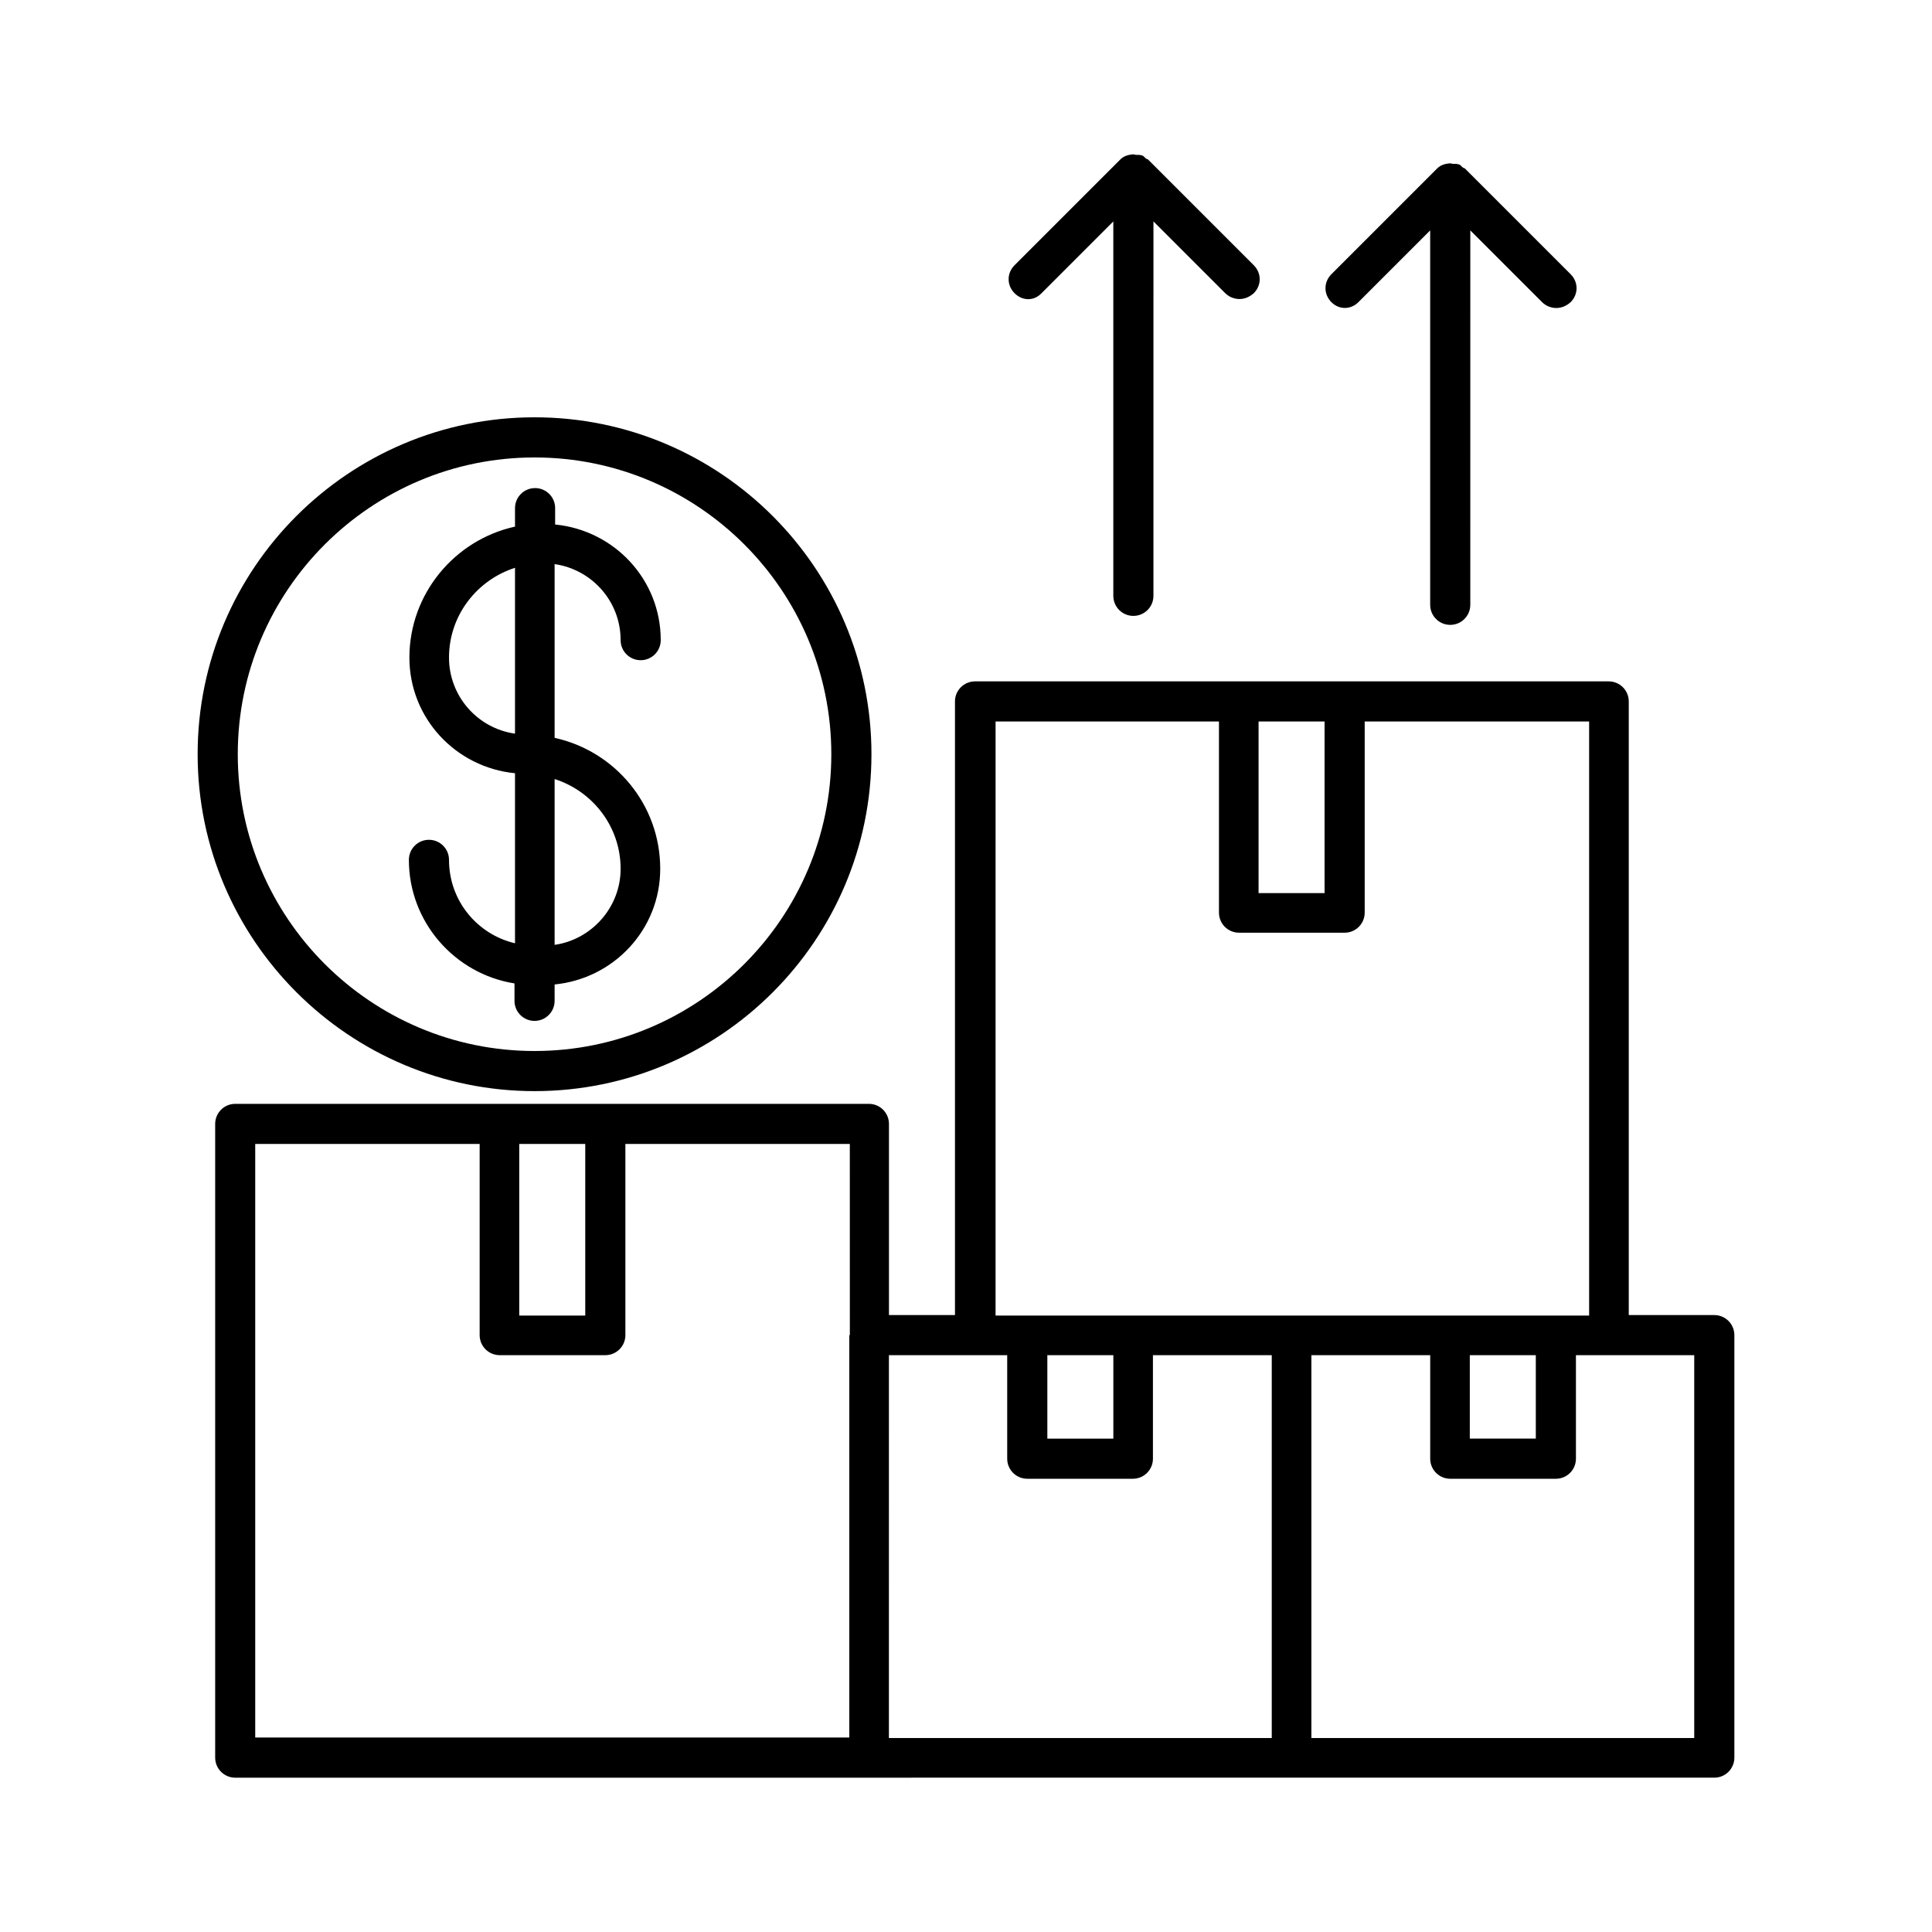
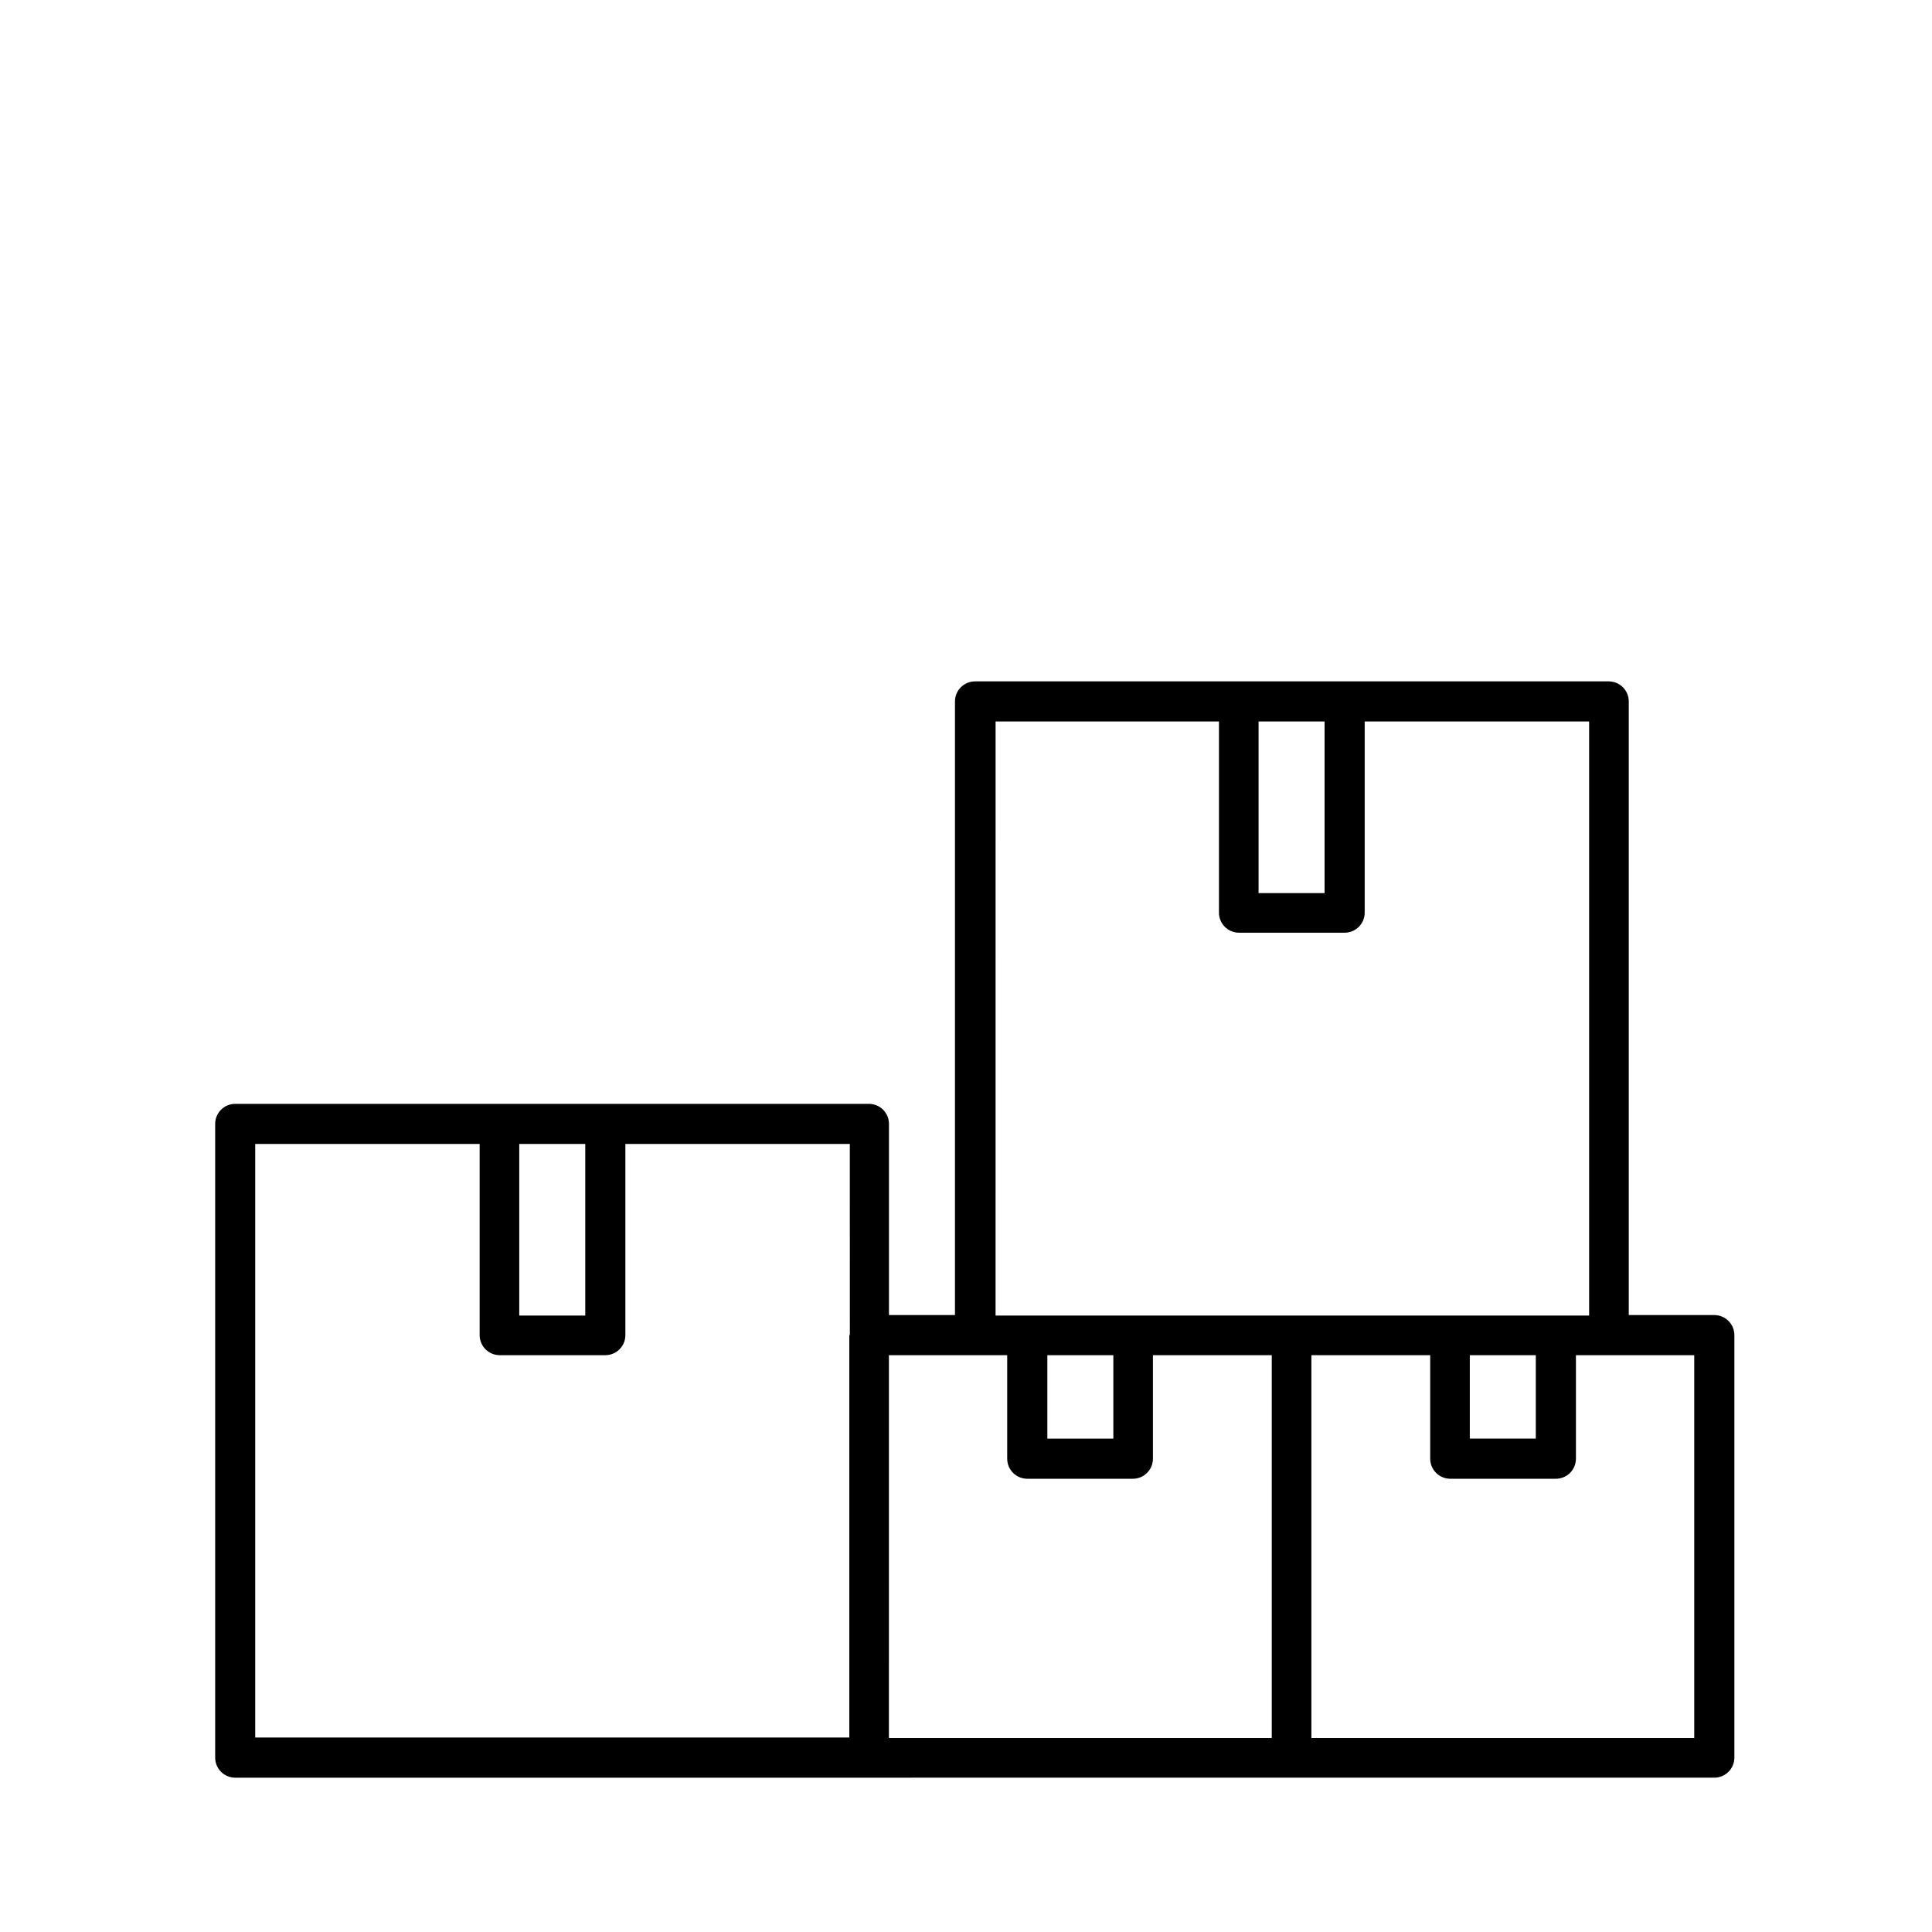
<svg xmlns="http://www.w3.org/2000/svg" fill="#000000" width="800px" height="800px" version="1.1" viewBox="144 144 512 512">
  <g>
    <path d="m486.35 615.1h111.96c2.938 0 5.316-2.379 5.316-5.316v-111.96c0-2.938-2.379-5.316-5.316-5.316h-22.672v-162.62c0-2.938-2.379-5.316-5.316-5.316h-167.93c-2.938 0-5.316 2.379-5.316 5.316v162.62h-17.492v-50.66c0-2.938-2.379-5.316-5.316-5.316h-167.93c-2.938 0-5.316 2.379-5.316 5.316v167.94c0 2.938 2.379 5.316 5.316 5.316zm106.64-111.96v101.46h-101.46v-101.46h31.488v27.43c0 2.938 2.379 5.316 5.316 5.316h27.988c2.938 0 5.316-2.379 5.316-5.316v-27.43zm-59.477 22.109v-22.113h17.492v22.113zm-55.98-190.05h17.492v45.484h-17.492zm-69.973 0h59.477v50.66c0 2.938 2.379 5.316 5.316 5.316h27.988c2.938 0 5.316-2.379 5.316-5.316v-50.66h59.477v157.44h-157.3l0.004-157.44zm31.488 167.94v22.113h-17.492v-22.113zm-59.477 0h31.348v27.43c0 2.938 2.379 5.316 5.316 5.316h27.988c2.938 0 5.316-2.379 5.316-5.316v-27.43h31.488v101.46h-101.46zm-97.965-55.98h17.492v45.484h-17.492zm87.469 50.66v106.64h-157.44v-157.3h59.477v50.66c0 2.938 2.379 5.316 5.316 5.316h27.988c2.938 0 5.316-2.379 5.316-5.316v-50.66h59.477l0.008 50.66z" />
-     <path d="m262.99 371.87c0-2.938-2.379-5.316-5.316-5.316s-5.316 2.379-5.316 5.316c0 16.516 12.176 30.23 27.988 32.746v4.617c0 2.938 2.379 5.316 5.316 5.316s5.316-2.379 5.316-5.316v-4.34c15.676-1.539 27.988-14.555 27.988-30.648 0-17.074-12.035-31.207-27.988-34.707v-46.043c9.797 1.398 17.492 9.797 17.492 20.152 0 2.938 2.379 5.316 5.316 5.316s5.316-2.379 5.316-5.316c0-16.094-12.316-29.109-27.988-30.648l0.004-4.336c0-2.938-2.379-5.316-5.316-5.316-2.941 0-5.32 2.379-5.32 5.316v4.898c-15.953 3.5-27.988 17.773-27.988 34.707 0 16.094 12.316 29.109 27.988 30.648v45.062c-10.078-2.379-17.492-11.336-17.492-22.109zm27.988-21.414c10.078 3.219 17.492 12.594 17.492 23.789 0 10.215-7.695 18.754-17.492 20.152zm-27.988-32.188c0-11.195 7.418-20.57 17.492-23.789v43.945c-9.938-1.402-17.492-9.941-17.492-20.156z" />
-     <path d="m285.66 433.16c49.262 0 89.285-40.023 89.285-89.285 0-49.262-40.023-89.285-89.285-89.285-49.262 0-89.285 40.023-89.285 89.285 0 49.262 40.164 89.285 89.285 89.285zm0-167.93c43.383 0 78.648 35.266 78.648 78.648 0 43.383-35.266 78.648-78.648 78.648-43.383 0-78.648-35.266-78.648-78.648 0-43.383 35.266-78.648 78.648-78.648z" />
-     <path d="m420.01 221.71 19.031-19.031v99.223c0 2.938 2.379 5.316 5.316 5.316s5.316-2.379 5.316-5.316l0.004-99.227 19.031 19.031c0.98 0.98 2.379 1.539 3.777 1.539 1.398 0 2.66-0.559 3.777-1.539 2.098-2.098 2.098-5.316 0-7.418l-27.988-27.988c-0.141-0.141-0.418-0.141-0.559-0.281-0.418-0.281-0.559-0.699-1.121-0.84-0.418-0.141-0.98-0.141-1.398-0.141s-0.699-0.141-0.98-0.141c-1.258 0.141-2.379 0.418-3.359 1.398l-27.988 27.988c-2.098 2.098-2.098 5.316 0 7.418 2.102 2.106 5.18 2.106 7.141 0.008z" />
-     <path d="m503.98 224.09 19.031-19.031v99.223c0 2.938 2.379 5.316 5.316 5.316s5.316-2.379 5.316-5.316l0.004-99.227 19.031 19.031c0.98 0.98 2.379 1.539 3.777 1.539 1.398 0 2.66-0.559 3.777-1.539 2.098-2.098 2.098-5.316 0-7.418l-27.988-27.988c-0.141-0.141-0.418-0.141-0.559-0.281-0.418-0.281-0.559-0.699-1.121-0.84-0.418-0.141-0.84-0.141-1.398-0.141-0.418 0-0.699-0.141-0.98-0.141-1.258 0.141-2.379 0.418-3.359 1.398l-27.988 27.988c-2.098 2.098-2.098 5.316 0 7.418 2.102 2.106 5.18 1.965 7.141 0.008z" />
  </g>
</svg>